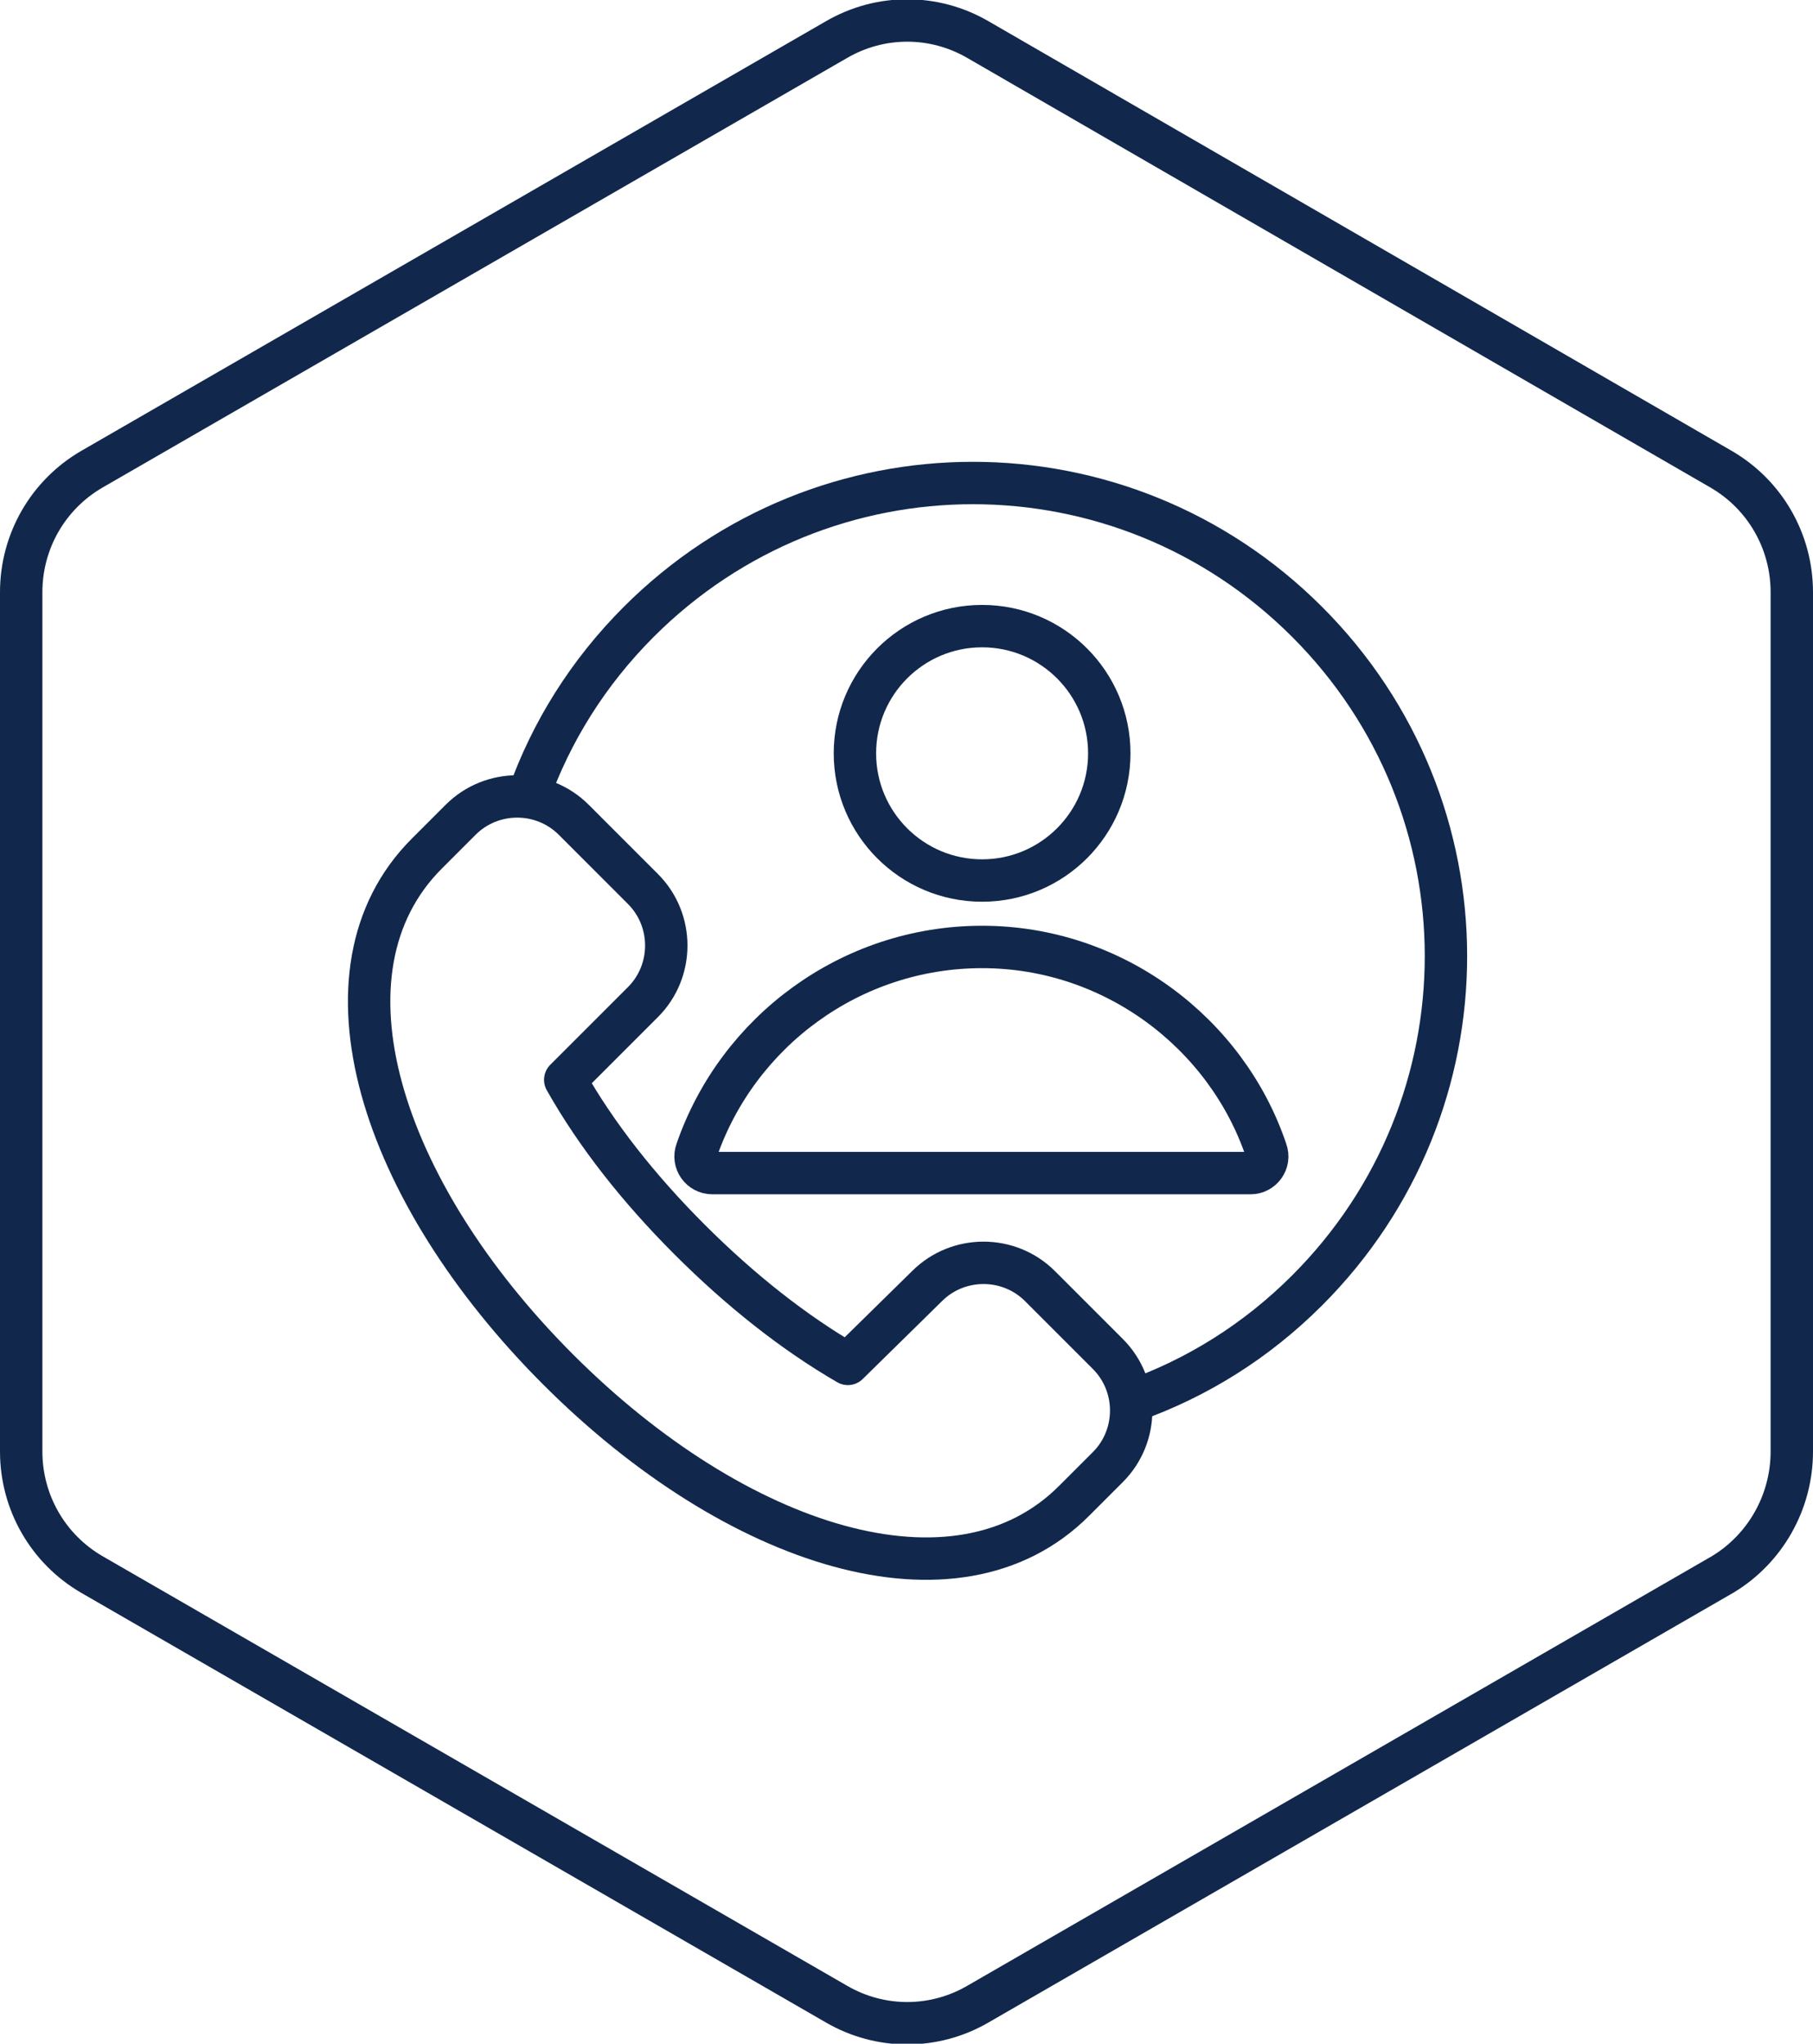
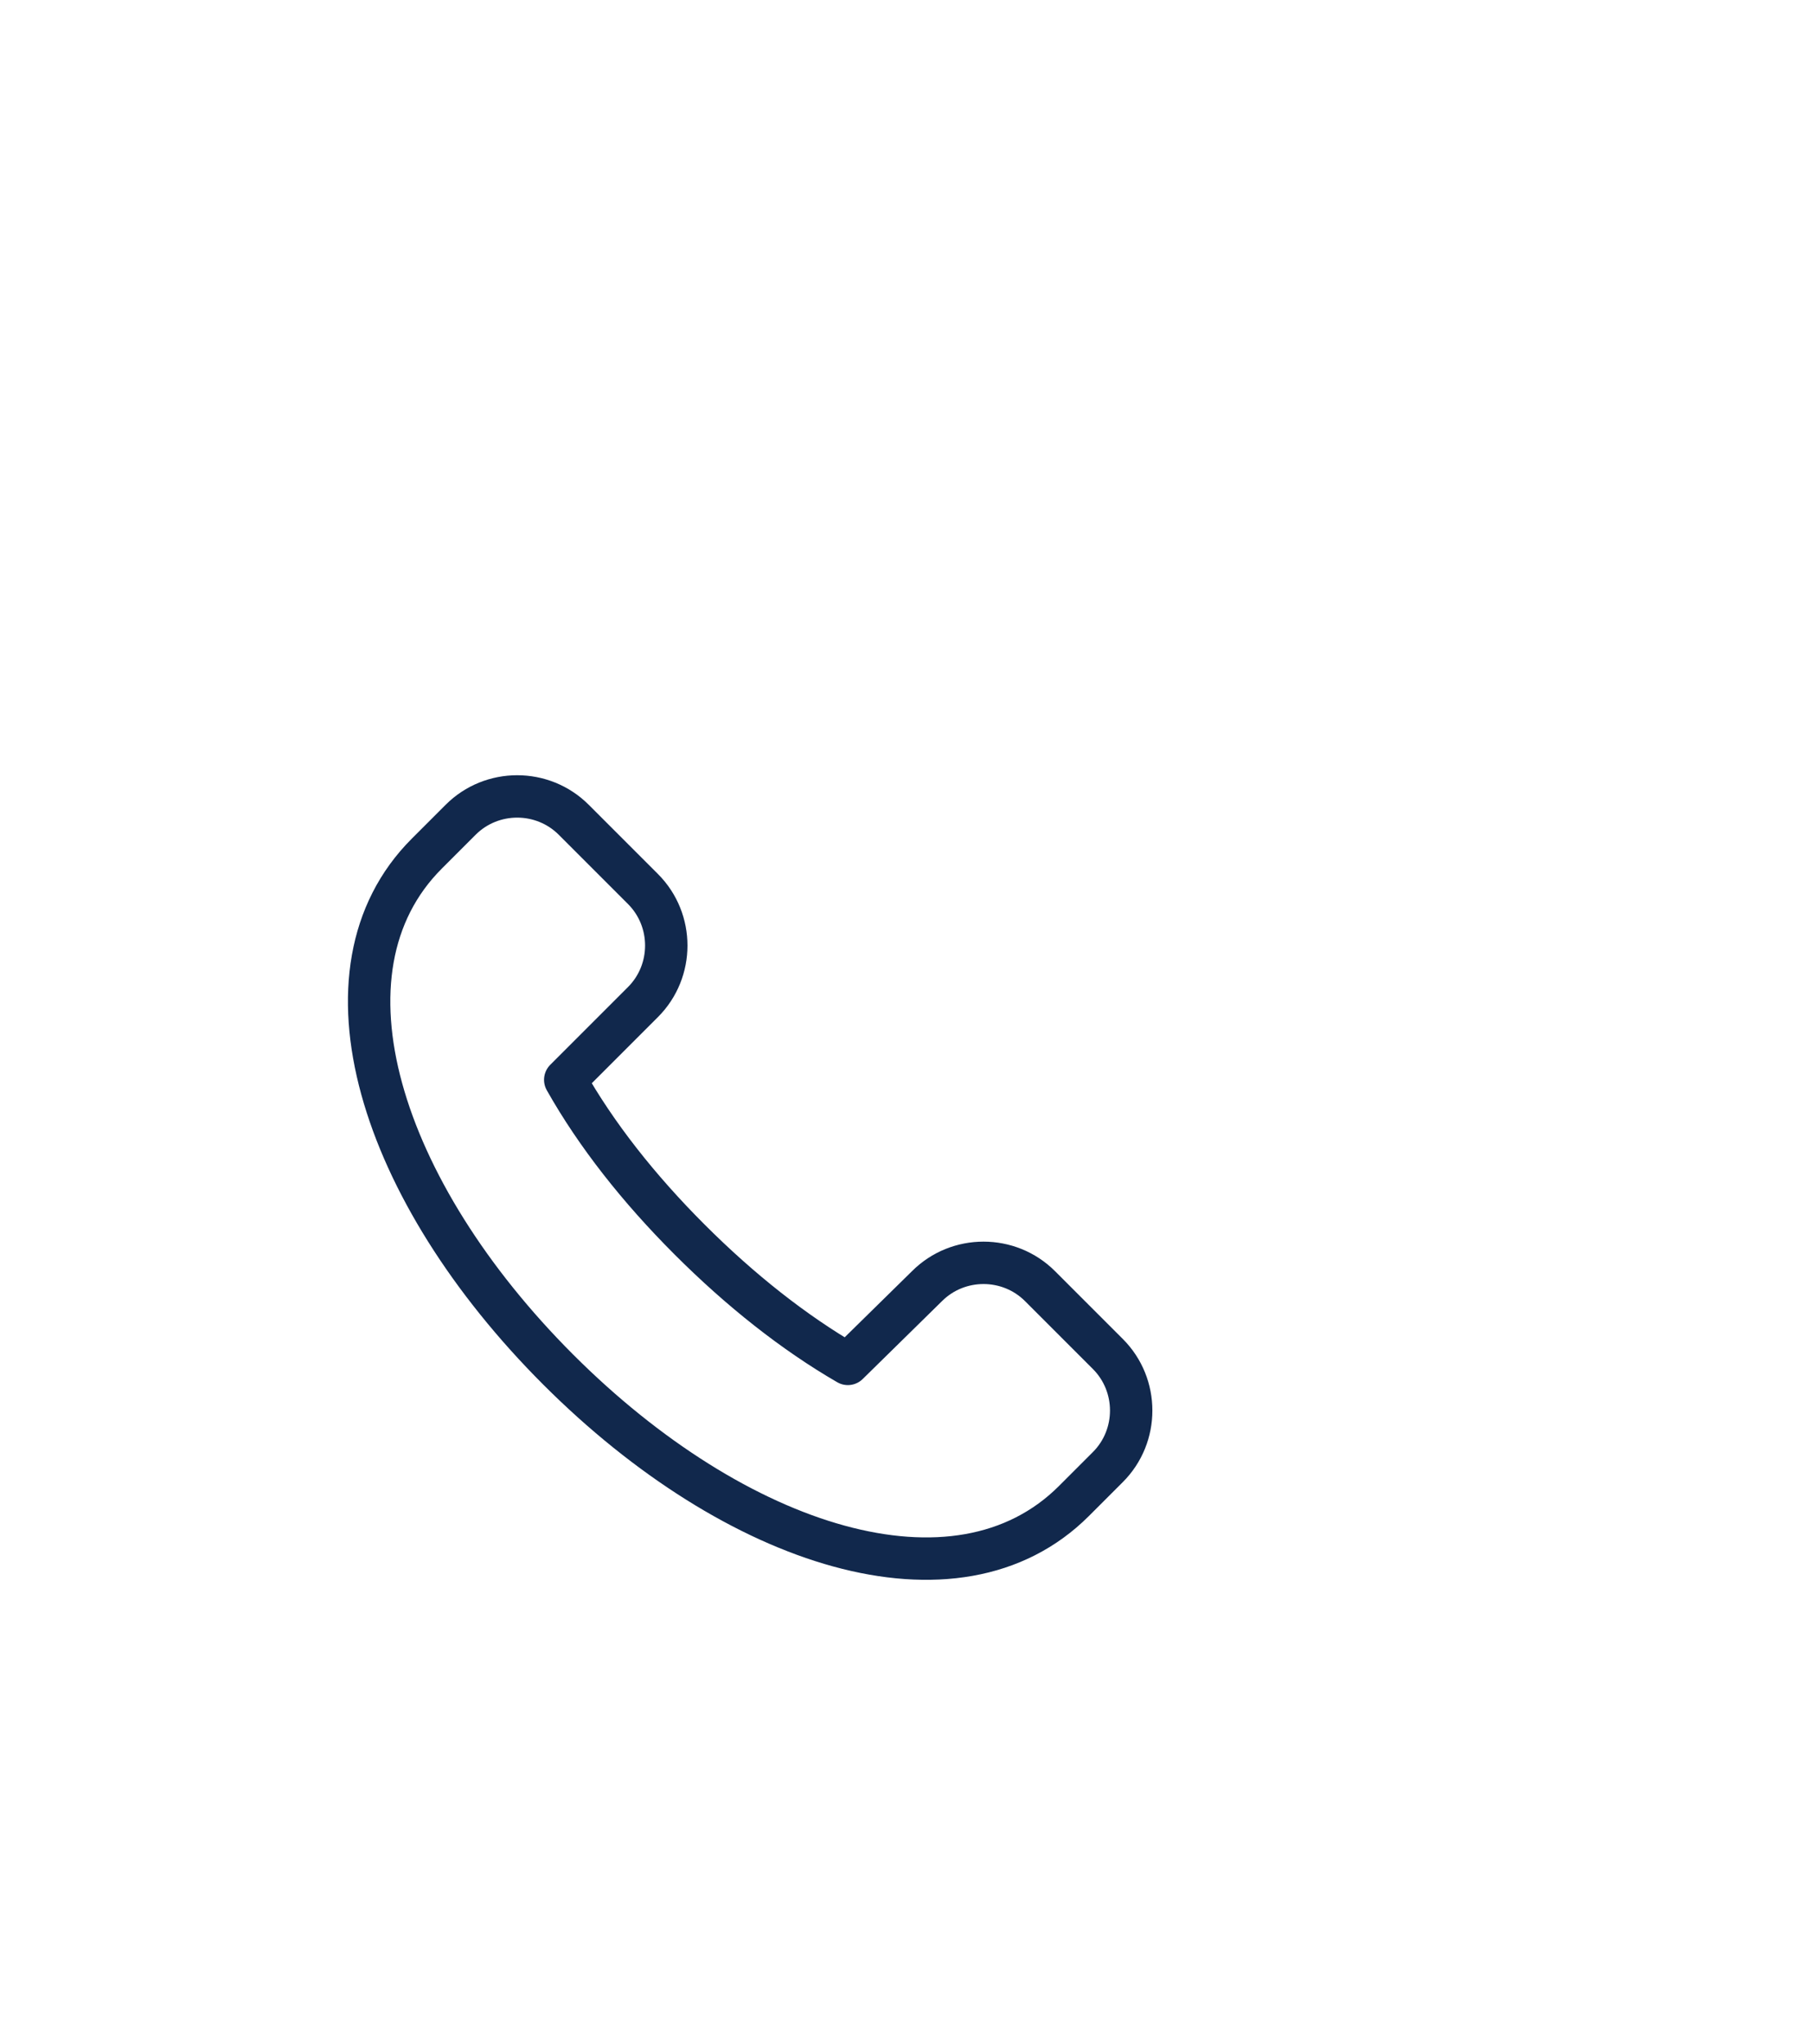
<svg xmlns="http://www.w3.org/2000/svg" version="1.1" id="Warstwa_1" x="0px" y="0px" viewBox="0 0 128.3 144.6" style="enable-background:new 0 0 128.3 144.6;" xml:space="preserve">
  <style type="text/css">
	.st0{fill:none;stroke:#11284C;stroke-width:3;stroke-linecap:round;stroke-linejoin:round;}
	.st1{fill:none;stroke:#11284C;stroke-width:3;stroke-linecap:round;stroke-linejoin:round;stroke-miterlimit:10;}
</style>
-   <path class="st0" d="M126.8,102.7V41.9c0-3.6-1.9-6.9-5-8.7L69.2,2.8c-3.1-1.8-6.9-1.8-10,0L6.5,33.2c-3.1,1.8-5,5.1-5,8.7v60.8  c0,3.6,1.9,6.9,5,8.7l52.7,30.4c3.1,1.8,6.9,1.8,10,0l52.7-30.4C124.9,109.6,126.8,106.3,126.8,102.7L126.8,102.7z" />
  <g>
    <g>
      <path class="st1" d="M48.8,87.7c-3.6-3.6-6.6-7.4-8.8-11.3l5.5-5.5c2.2-2.2,2.2-5.8,0-8L40.6,58c-2.2-2.2-5.8-2.2-8,0l-1,1    l-1.4,1.4c-8.3,8.3-3.3,23.9,9.3,36.5s28.2,17.6,36.5,9.3l1.4-1.4l1-1c2.2-2.2,2.2-5.8,0-8L73.6,91c-2.2-2.2-5.8-2.2-8,0L60,96.5    C56.2,94.3,52.4,91.3,48.8,87.7z" />
-       <path class="st1" d="M37.4,56.3c1.6-4.5,4.2-8.7,7.8-12.3c13.1-13.1,34.2-13.1,47.3,0s13.1,34.2,0,47.3c-3.6,3.6-7.8,6.2-12.3,7.8    " />
    </g>
    <g>
-       <circle class="st1" cx="69.5" cy="53.3" r="9" />
-       <path class="st1" d="M88.5,83c0.8,0,1.4-0.8,1.1-1.6C86.8,73.1,78.8,67,69.5,67s-17.3,6-20.2,14.4C49,82.2,49.6,83,50.4,83H88.5z" />
-     </g>
+       </g>
  </g>
</svg>